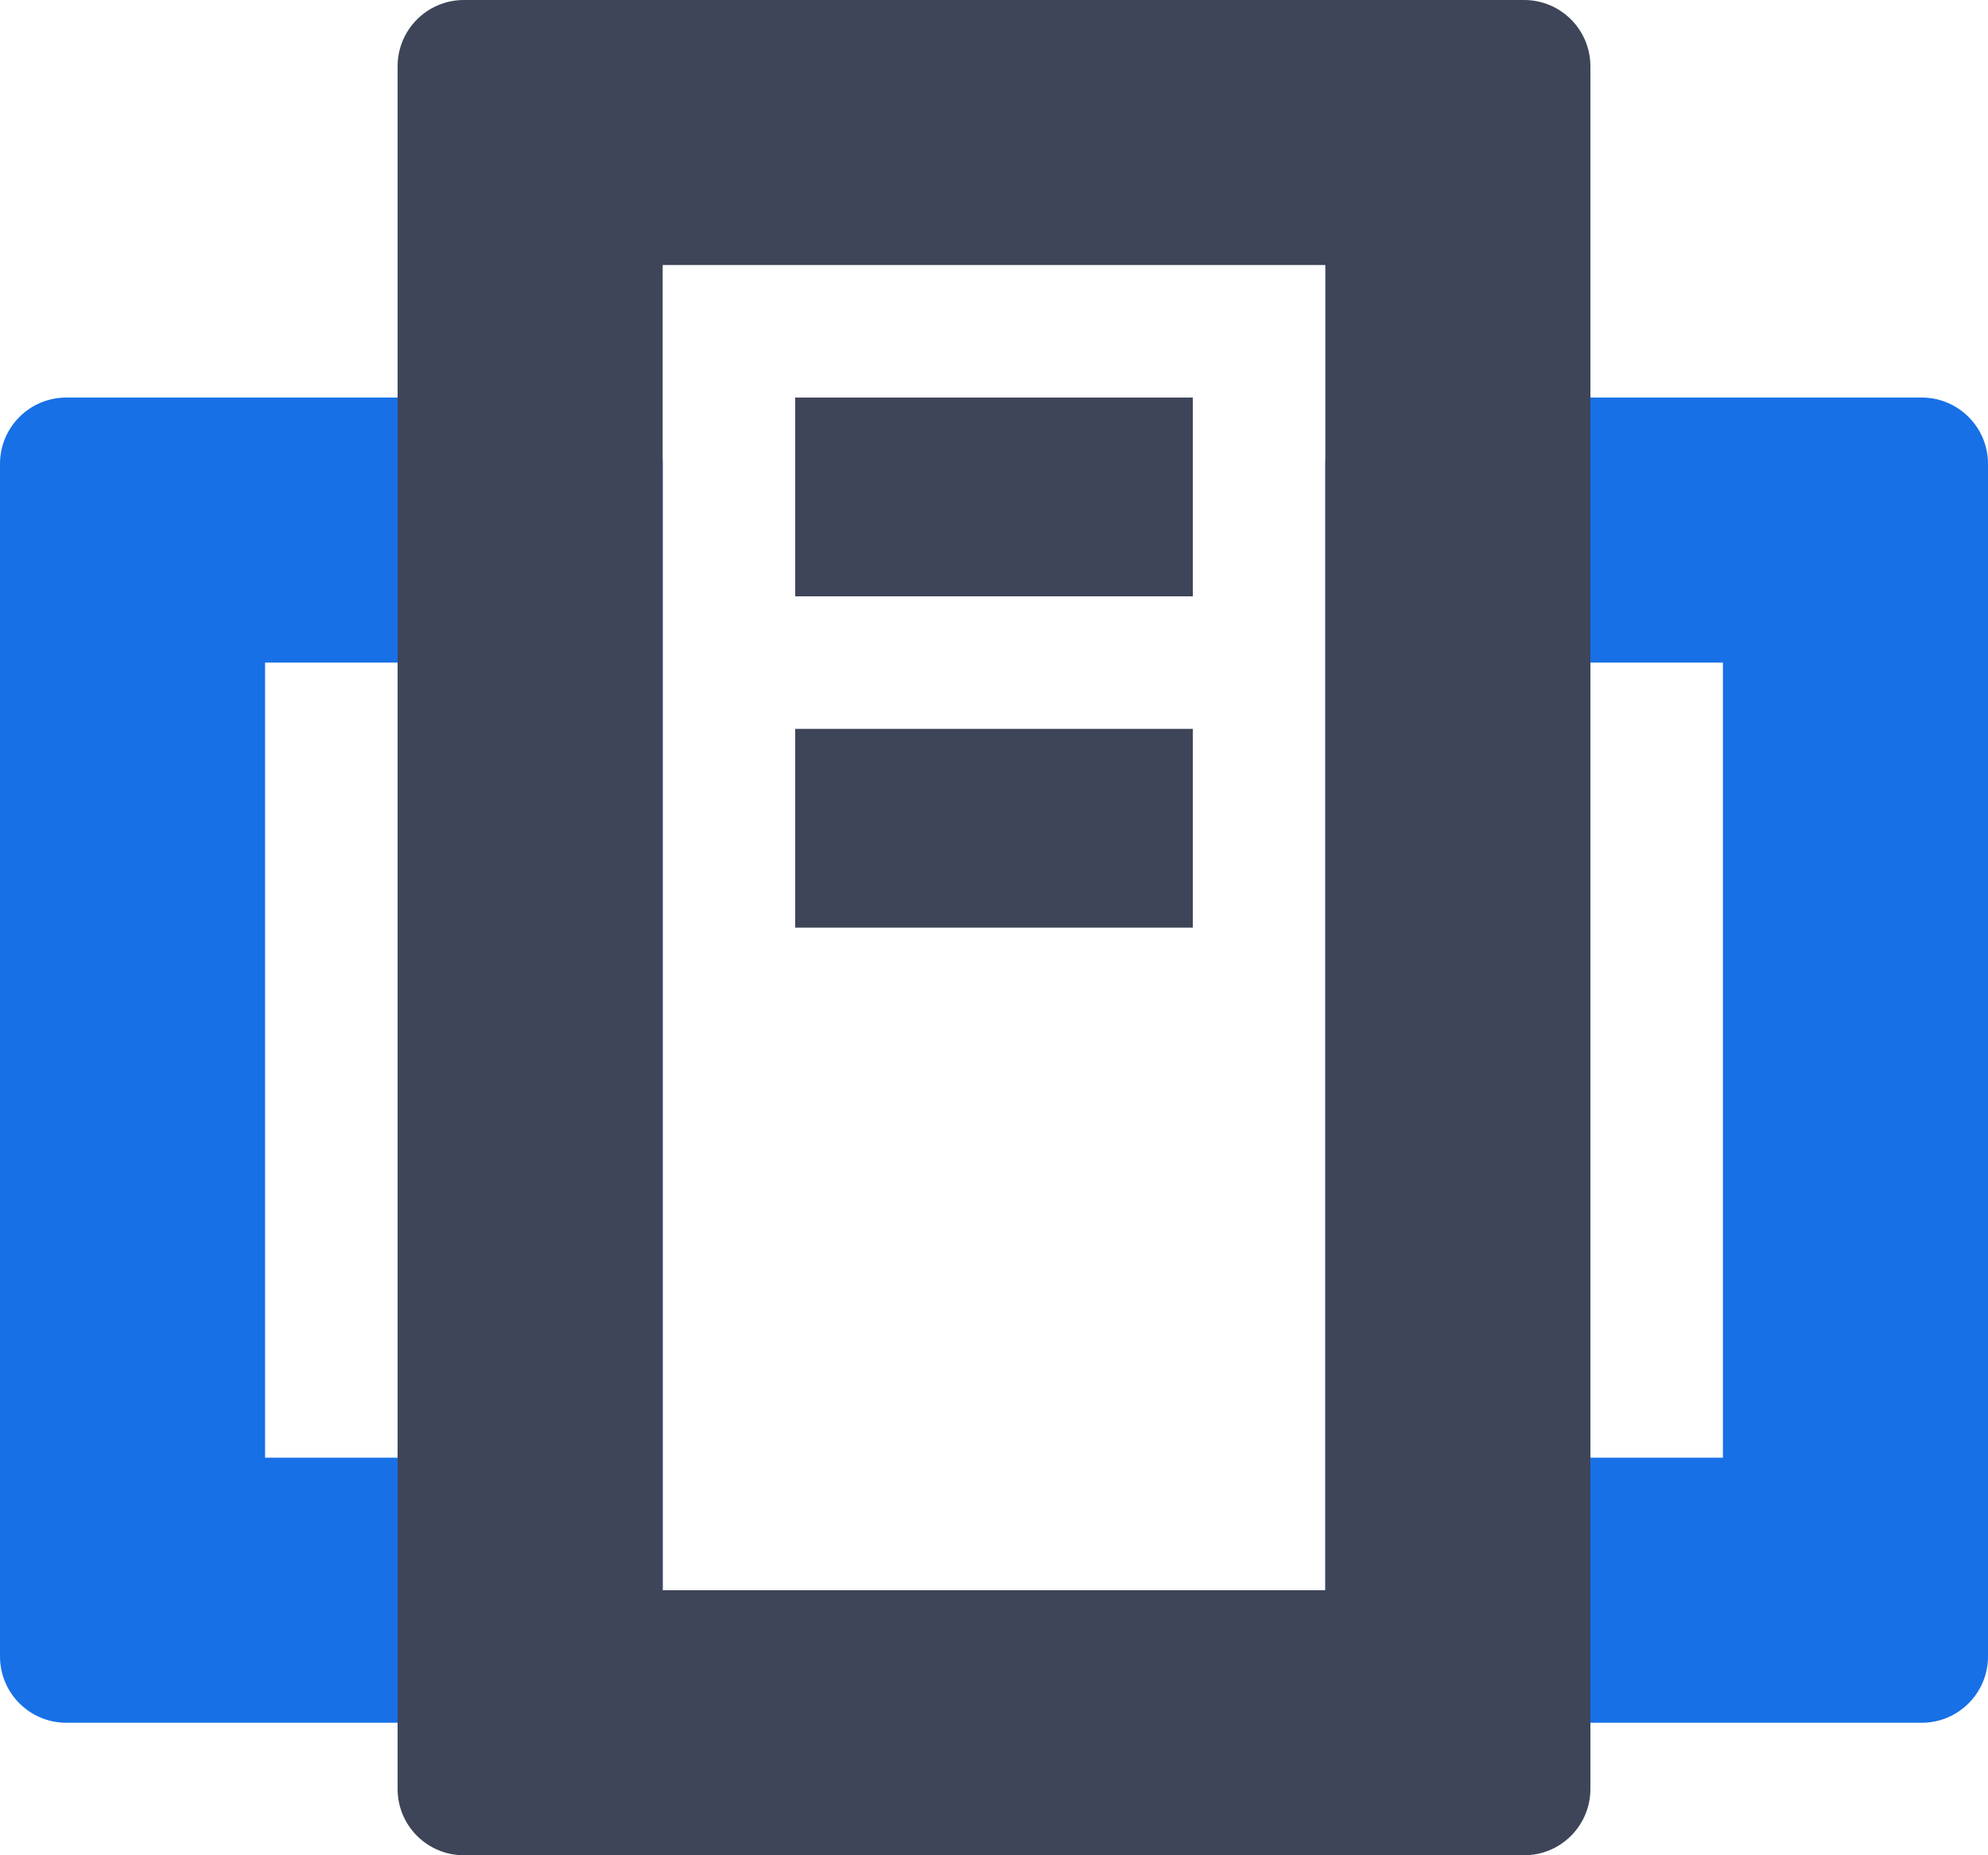
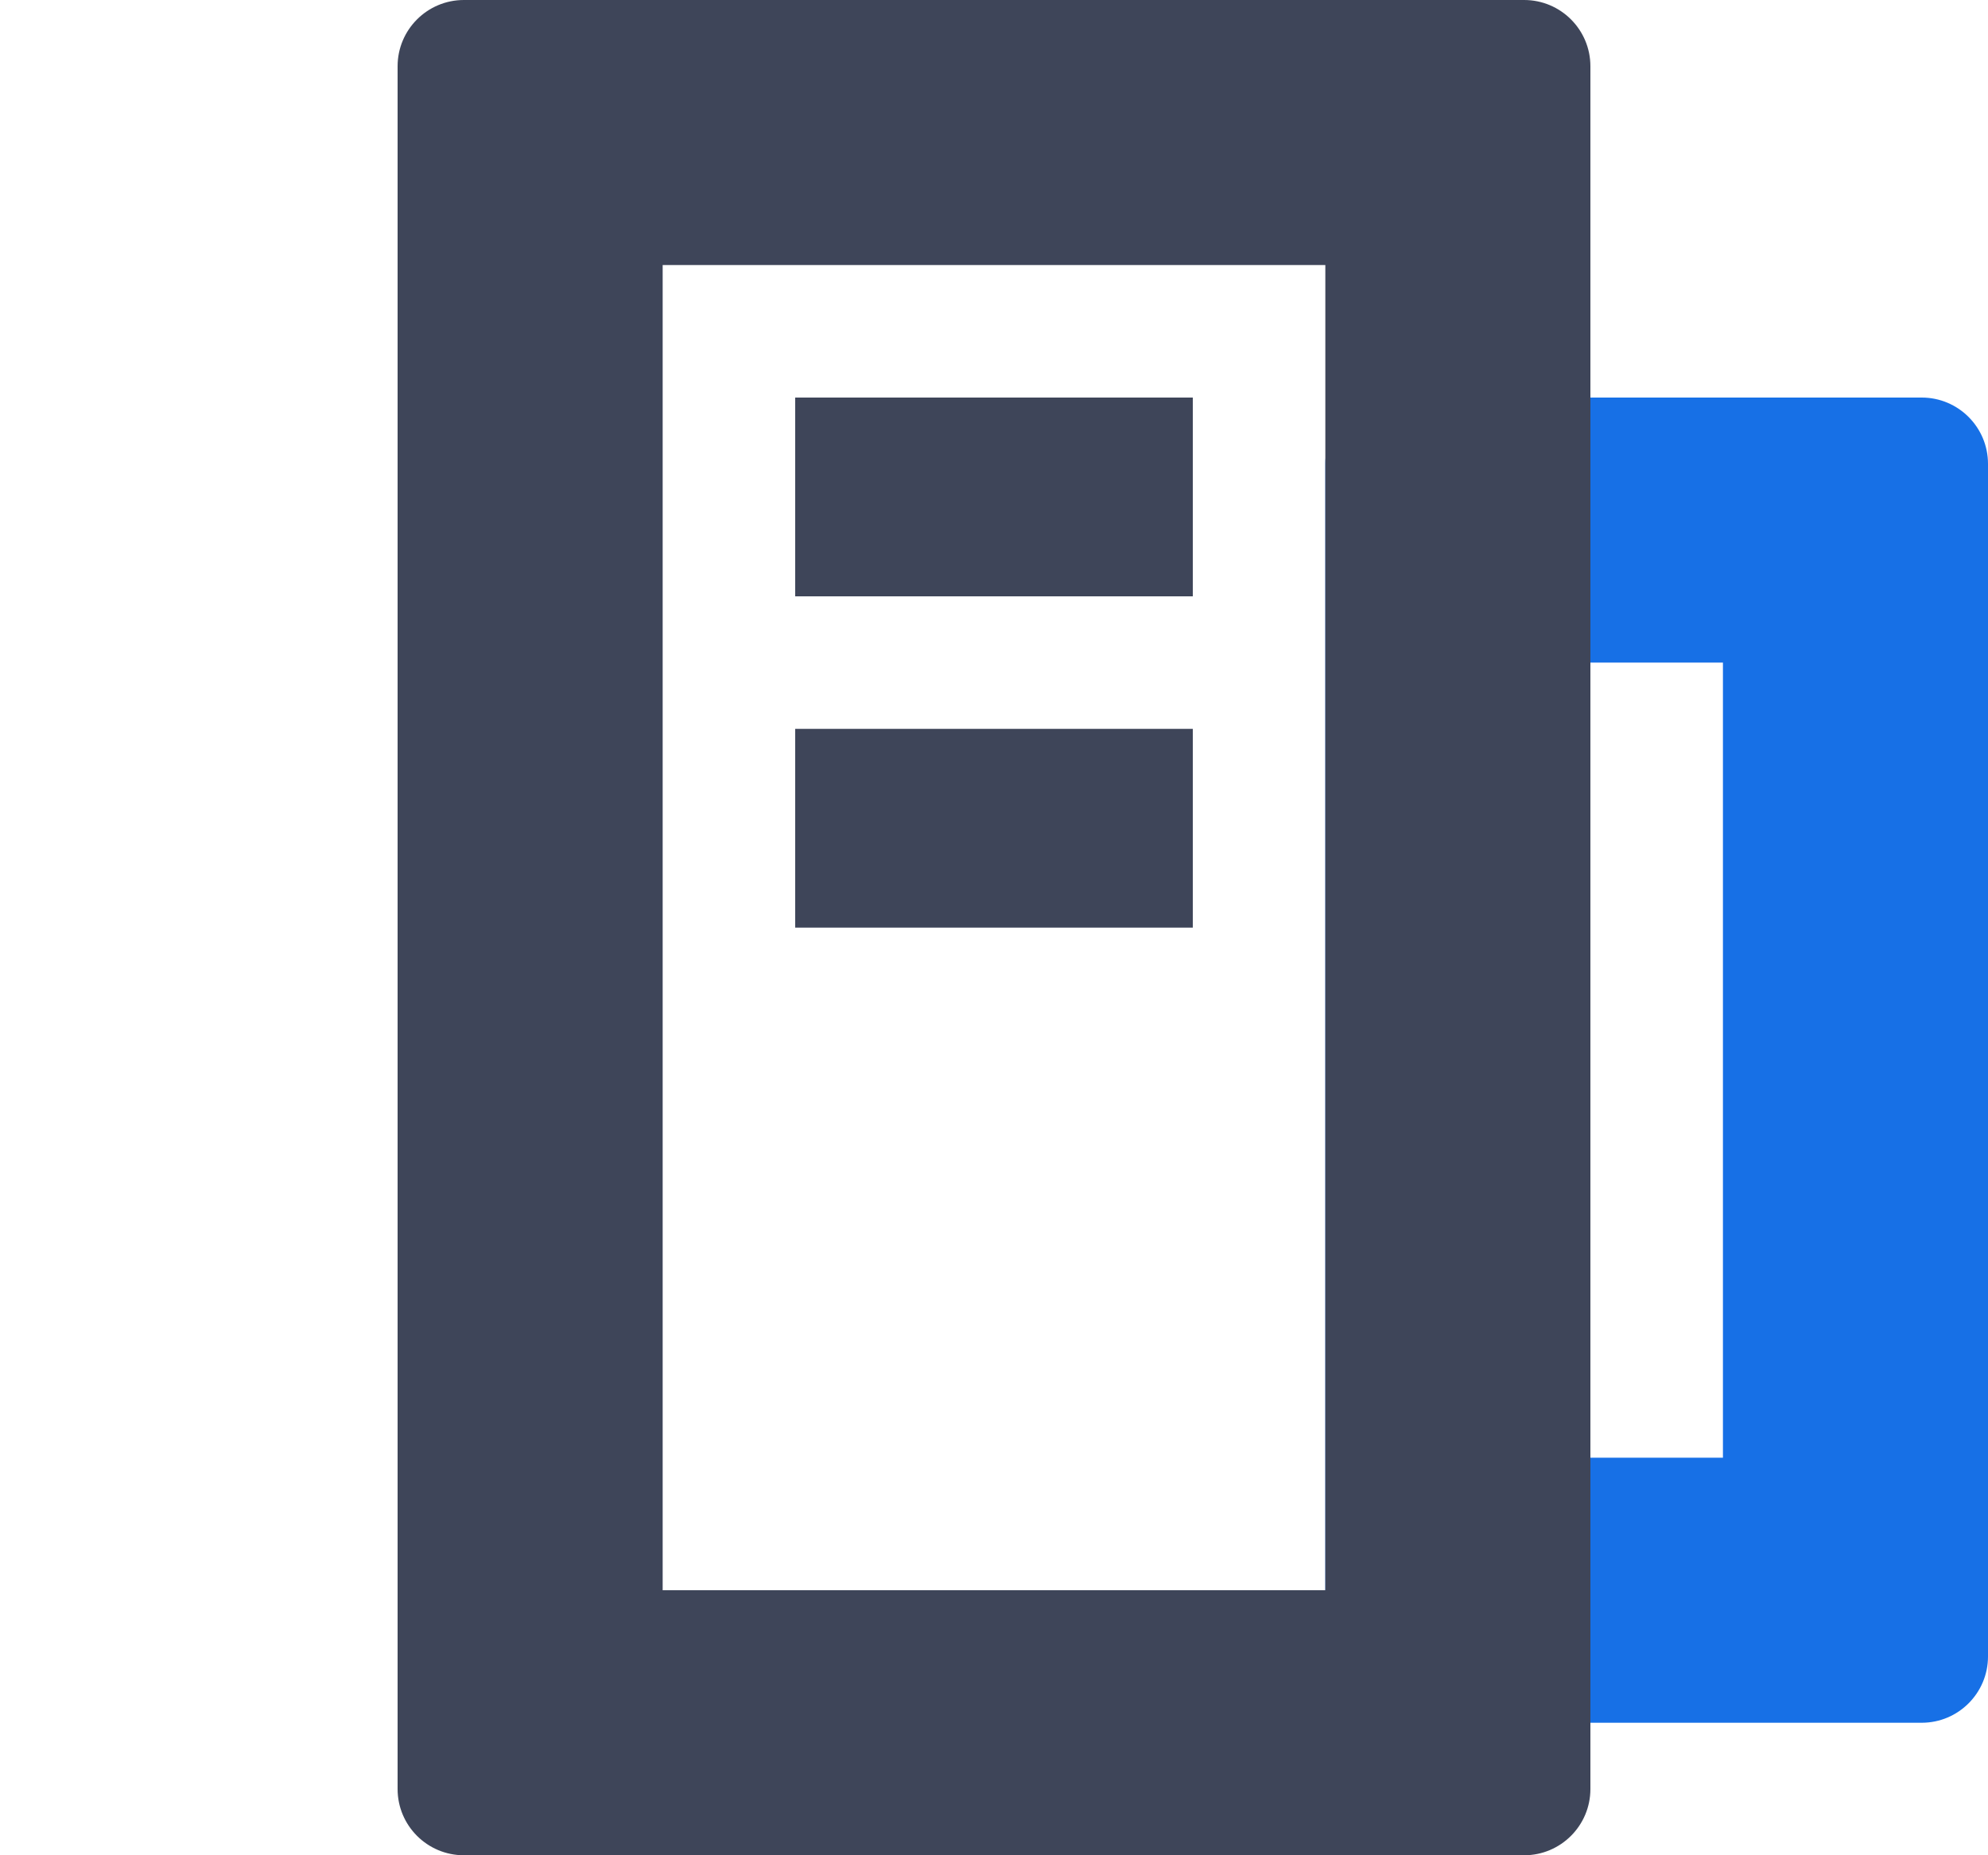
<svg xmlns="http://www.w3.org/2000/svg" width="30px" height="28px" viewBox="0 0 30 28" version="1.1">
  <title>1</title>
  <g id="页面-1备份" stroke="none" stroke-width="1" fill="none" fill-rule="evenodd">
    <g id="ISV-SAAS" transform="translate(-372, -4941)">
      <g id="编组-24" transform="translate(320, 4819)">
        <g id="编组-15" transform="translate(0, 76)">
          <g id="1" transform="translate(52, 44)">
            <path d="M29,8 C29.552,8 30,8.448 30,9 L30,27 C30,27.552 29.552,28 29,28 L21,28 C20.448,28 20,27.552 20,27 L20,9 C20,8.448 20.448,8 21,8 L29,8 Z M26,12 L24,12 L24,24 L26,24 L26,12 Z" id="矩形备份" fill="#1770E6" fill-rule="nonzero" />
-             <path d="M9,8 C9.552,8 10,8.448 10,9 L10,27 C10,27.552 9.552,28 9,28 L1,28 C0.448,28 0,27.552 0,27 L0,9 C0,8.448 0.448,8 1,8 L9,8 Z M6,12 L4,12 L4,24 L6,24 L6,12 Z" id="矩形备份-2" fill="#1770E6" fill-rule="nonzero" />
            <path d="M23,2 C23.552,2 24,2.448 24,3 L24,29 C24,29.552 23.552,30 23,30 L7,30 C6.448,30 6,29.552 6,29 L6,3 C6,2.448 6.448,2 7,2 L23,2 Z M20,6 L10,6 L10,26 L20,26 L20,6 Z" id="矩形" fill="#3E4559" fill-rule="nonzero" />
            <rect id="矩形" fill="#3E4559" x="12" y="8" width="6" height="3" />
            <rect id="矩形备份-3" fill="#3E4559" x="12" y="13" width="6" height="3" />
          </g>
        </g>
      </g>
    </g>
  </g>
</svg>